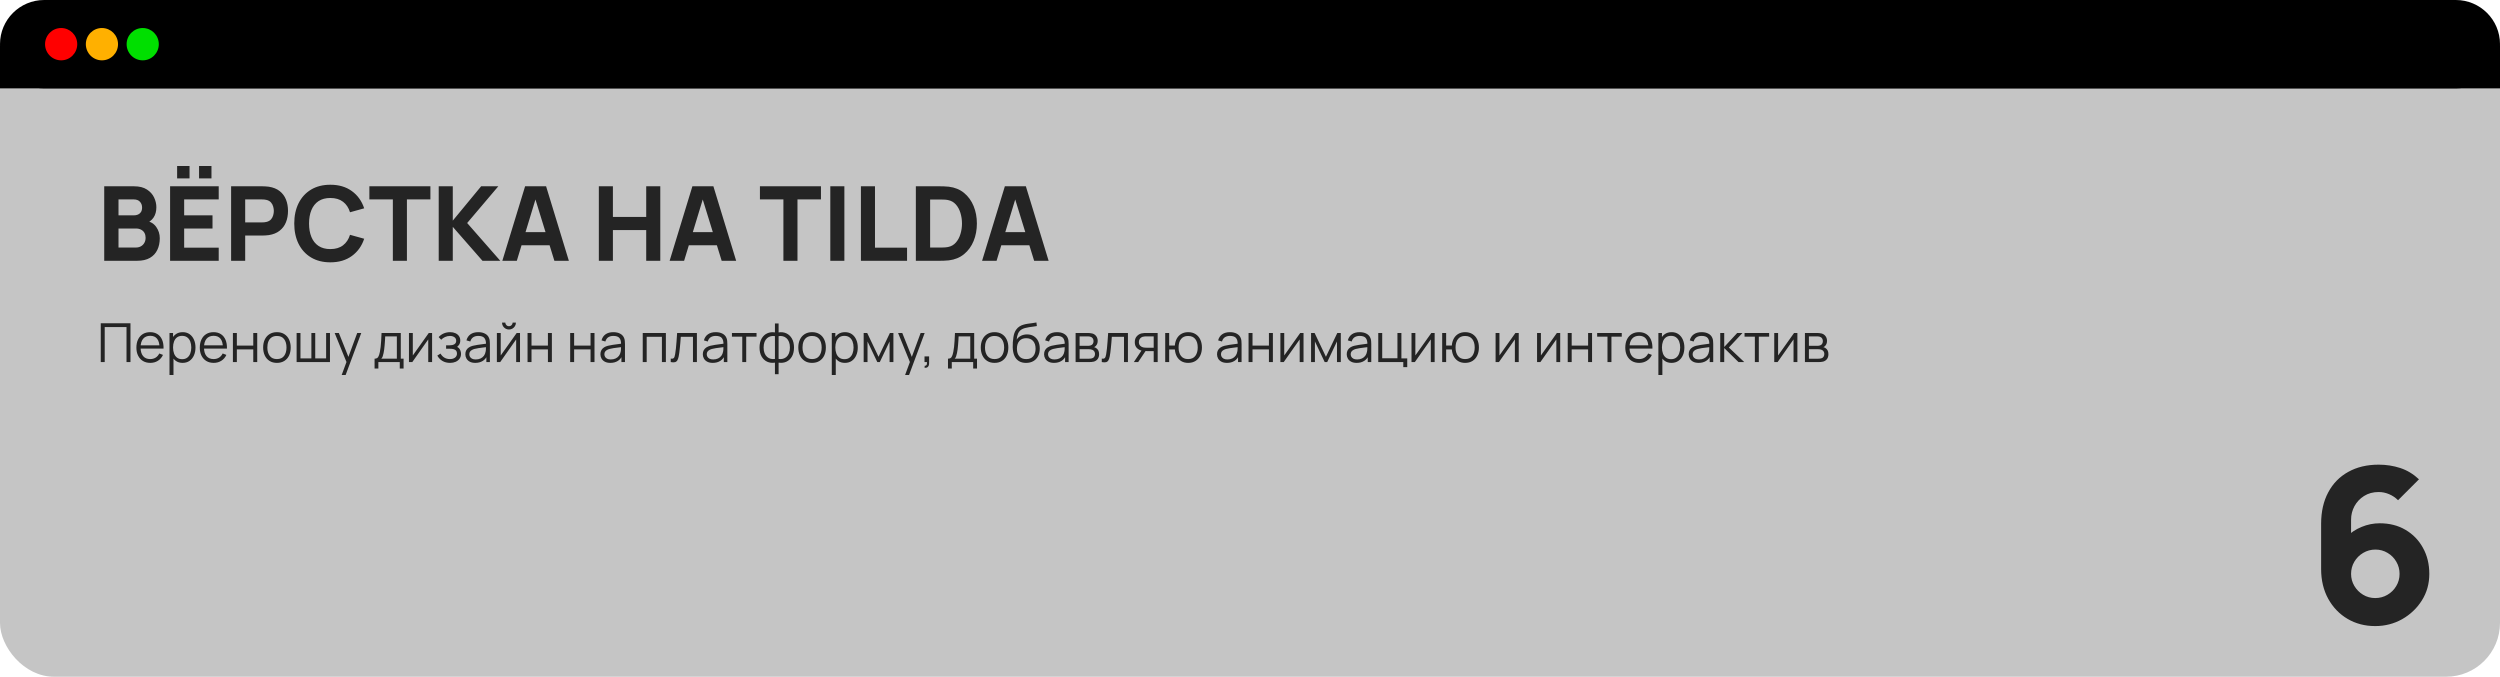
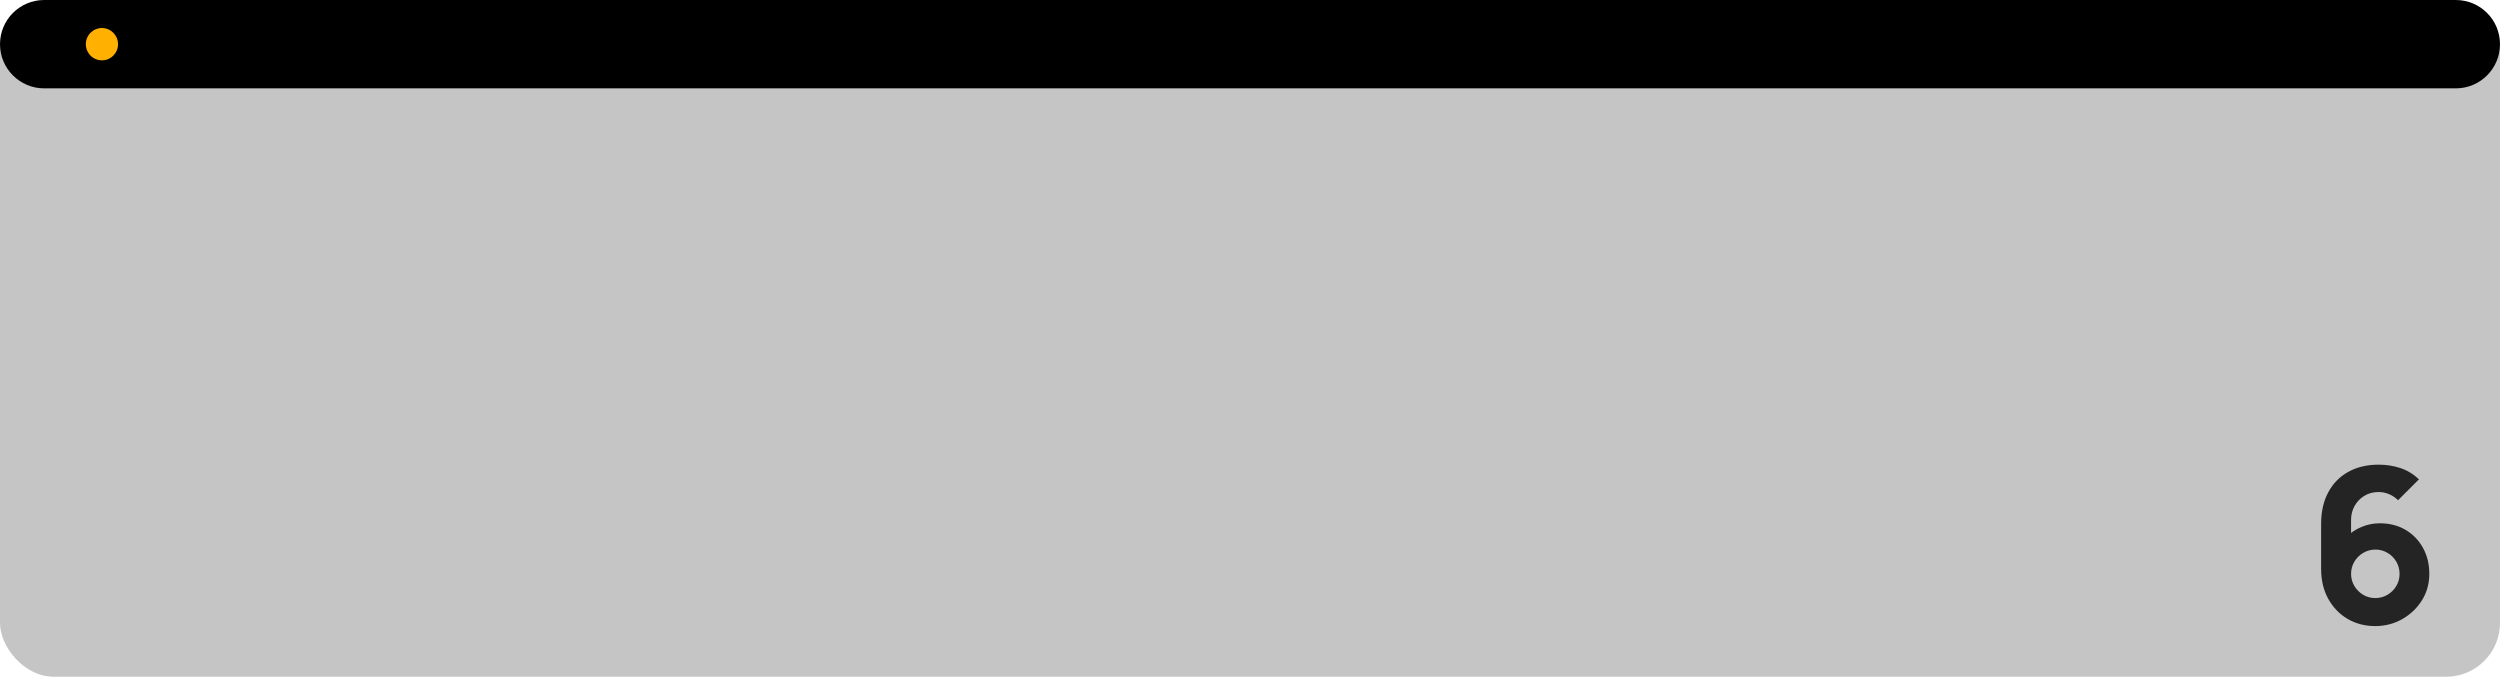
<svg xmlns="http://www.w3.org/2000/svg" width="1160" height="314" viewBox="0 0 1160 314" fill="none">
  <rect width="1160" height="314" rx="25" fill="#C5C5C5" />
-   <path d="M48.36 121V86.44H62.184C64.648 86.44 66.64 86.936 68.16 87.928C69.68 88.904 70.792 90.136 71.496 91.624C72.2 93.112 72.552 94.616 72.552 96.136C72.552 98.072 72.112 99.68 71.232 100.96C70.368 102.24 69.176 103.096 67.656 103.528V102.328C69.816 102.776 71.432 103.776 72.504 105.328C73.592 106.88 74.136 108.616 74.136 110.536C74.136 112.6 73.752 114.416 72.984 115.984C72.232 117.552 71.08 118.784 69.528 119.68C67.976 120.56 66.024 121 63.672 121H48.36ZM54.984 114.856H63C63.88 114.856 64.664 114.672 65.352 114.304C66.04 113.92 66.576 113.392 66.96 112.72C67.36 112.032 67.56 111.224 67.56 110.296C67.56 109.48 67.392 108.752 67.056 108.112C66.72 107.472 66.208 106.968 65.52 106.6C64.848 106.216 64.008 106.024 63 106.024H54.984V114.856ZM54.984 99.928H62.088C62.824 99.928 63.48 99.8 64.056 99.544C64.632 99.288 65.088 98.896 65.424 98.368C65.76 97.824 65.928 97.128 65.928 96.28C65.928 95.224 65.6 94.336 64.944 93.616C64.288 92.896 63.336 92.536 62.088 92.536H54.984V99.928ZM92.362 82.792V77.032H98.123V82.792H92.362ZM82.186 82.792V77.032H87.947V82.792H82.186ZM78.922 121V86.44H101.483V92.536H85.451V99.928H98.603V106.024H85.451V114.904H101.483V121H78.922ZM107.235 121V86.44H121.827C122.163 86.44 122.611 86.456 123.171 86.488C123.747 86.504 124.259 86.552 124.707 86.632C126.771 86.952 128.459 87.632 129.771 88.672C131.099 89.712 132.075 91.024 132.699 92.608C133.323 94.176 133.635 95.928 133.635 97.864C133.635 99.8 133.315 101.56 132.675 103.144C132.051 104.712 131.075 106.016 129.747 107.056C128.435 108.096 126.755 108.776 124.707 109.096C124.259 109.16 123.747 109.208 123.171 109.24C122.595 109.272 122.147 109.288 121.827 109.288H113.763V121H107.235ZM113.763 103.192H121.539C121.875 103.192 122.243 103.176 122.643 103.144C123.043 103.112 123.411 103.048 123.747 102.952C124.627 102.712 125.307 102.312 125.787 101.752C126.267 101.176 126.595 100.544 126.771 99.856C126.963 99.152 127.059 98.488 127.059 97.864C127.059 97.24 126.963 96.584 126.771 95.896C126.595 95.192 126.267 94.56 125.787 94C125.307 93.424 124.627 93.016 123.747 92.776C123.411 92.68 123.043 92.616 122.643 92.584C122.243 92.552 121.875 92.536 121.539 92.536H113.763V103.192ZM153.286 121.72C149.83 121.72 146.846 120.968 144.334 119.464C141.838 117.96 139.91 115.856 138.55 113.152C137.206 110.448 136.534 107.304 136.534 103.72C136.534 100.136 137.206 96.992 138.55 94.288C139.91 91.584 141.838 89.48 144.334 87.976C146.846 86.472 149.83 85.72 153.286 85.72C157.254 85.72 160.582 86.704 163.27 88.672C165.974 90.64 167.878 93.304 168.982 96.664L162.406 98.488C161.766 96.392 160.686 94.768 159.166 93.616C157.646 92.448 155.686 91.864 153.286 91.864C151.094 91.864 149.262 92.352 147.79 93.328C146.334 94.304 145.238 95.68 144.502 97.456C143.766 99.232 143.398 101.32 143.398 103.72C143.398 106.12 143.766 108.208 144.502 109.984C145.238 111.76 146.334 113.136 147.79 114.112C149.262 115.088 151.094 115.576 153.286 115.576C155.686 115.576 157.646 114.992 159.166 113.824C160.686 112.656 161.766 111.032 162.406 108.952L168.982 110.776C167.878 114.136 165.974 116.8 163.27 118.768C160.582 120.736 157.254 121.72 153.286 121.72ZM182.282 121V92.536H171.386V86.44H199.706V92.536H188.81V121H182.282ZM203.563 121V86.44H210.091V102.376L223.243 86.44H231.211L216.763 103.48L232.123 121H223.867L210.091 105.256V121H203.563ZM233.085 121L243.645 86.44H253.389L263.949 121H257.229L247.821 90.52H249.069L239.805 121H233.085ZM239.421 113.8V107.704H257.661V113.8H239.421ZM277.86 121V86.44H284.388V100.648H299.844V86.44H306.372V121H299.844V106.744H284.388V121H277.86ZM310.71 121L321.27 86.44H331.014L341.574 121H334.854L325.446 90.52H326.694L317.43 121H310.71ZM317.046 113.8V107.704H335.286V113.8H317.046ZM363.501 121V92.536H352.605V86.44H380.925V92.536H370.029V121H363.501ZM385.262 121V86.44H391.79V121H385.262ZM399.465 121V86.44H405.993V114.904H420.873V121H399.465ZM424.954 121V86.44H436.138C436.41 86.44 436.97 86.448 437.818 86.464C438.666 86.48 439.482 86.536 440.266 86.632C443.05 86.968 445.41 87.936 447.346 89.536C449.282 91.136 450.754 93.168 451.762 95.632C452.77 98.096 453.274 100.792 453.274 103.72C453.274 106.648 452.77 109.344 451.762 111.808C450.754 114.272 449.282 116.304 447.346 117.904C445.41 119.504 443.05 120.472 440.266 120.808C439.482 120.904 438.666 120.96 437.818 120.976C436.97 120.992 436.41 121 436.138 121H424.954ZM431.578 114.856H436.138C436.57 114.856 437.154 114.848 437.89 114.832C438.626 114.8 439.29 114.728 439.882 114.616C441.386 114.312 442.61 113.608 443.554 112.504C444.514 111.4 445.218 110.072 445.666 108.52C446.13 106.968 446.362 105.368 446.362 103.72C446.362 101.992 446.122 100.352 445.642 98.8C445.178 97.248 444.466 95.936 443.506 94.864C442.546 93.792 441.338 93.112 439.882 92.824C439.29 92.696 438.626 92.624 437.89 92.608C437.154 92.592 436.57 92.584 436.138 92.584H431.578V114.856ZM455.694 121L466.254 86.44H475.998L486.558 121H479.838L470.43 90.52H471.678L462.414 121H455.694ZM462.03 113.8V107.704H480.27V113.8H462.03Z" fill="#242424" />
-   <path d="M46.75 168V150H60.538V168H58.7V151.762H48.587V168H46.75ZM69.748 168.375C68.431 168.375 67.289 168.083 66.323 167.5C65.364 166.917 64.618 166.096 64.085 165.037C63.552 163.979 63.285 162.737 63.285 161.312C63.285 159.837 63.548 158.562 64.073 157.487C64.598 156.412 65.335 155.583 66.285 155C67.243 154.417 68.373 154.125 69.673 154.125C71.006 154.125 72.144 154.433 73.085 155.05C74.027 155.658 74.739 156.533 75.223 157.675C75.706 158.817 75.927 160.179 75.885 161.762H74.01V161.113C73.977 159.362 73.598 158.042 72.873 157.15C72.156 156.258 71.106 155.812 69.723 155.812C68.273 155.812 67.16 156.283 66.385 157.225C65.618 158.167 65.235 159.508 65.235 161.25C65.235 162.95 65.618 164.271 66.385 165.212C67.16 166.146 68.256 166.612 69.673 166.612C70.639 166.612 71.481 166.392 72.198 165.95C72.923 165.5 73.493 164.854 73.91 164.012L75.623 164.675C75.089 165.85 74.302 166.762 73.26 167.412C72.227 168.054 71.056 168.375 69.748 168.375ZM64.585 161.762V160.225H74.898V161.762H64.585ZM84.722 168.375C83.48 168.375 82.43 168.063 81.572 167.437C80.713 166.804 80.063 165.95 79.622 164.875C79.18 163.792 78.959 162.579 78.959 161.237C78.959 159.871 79.18 158.654 79.622 157.587C80.072 156.512 80.73 155.667 81.597 155.05C82.463 154.433 83.53 154.125 84.797 154.125C86.03 154.125 87.088 154.437 87.972 155.062C88.855 155.687 89.53 156.537 89.997 157.612C90.472 158.687 90.709 159.896 90.709 161.237C90.709 162.587 90.472 163.8 89.997 164.875C89.522 165.95 88.838 166.804 87.947 167.437C87.055 168.063 85.98 168.375 84.722 168.375ZM78.647 174V154.5H80.297V164.662H80.497V174H78.647ZM84.534 166.662C85.476 166.662 86.259 166.425 86.884 165.95C87.509 165.475 87.976 164.829 88.284 164.012C88.601 163.187 88.759 162.262 88.759 161.237C88.759 160.221 88.605 159.304 88.297 158.487C87.988 157.671 87.517 157.025 86.884 156.55C86.259 156.075 85.463 155.837 84.497 155.837C83.555 155.837 82.772 156.067 82.147 156.525C81.53 156.983 81.067 157.621 80.759 158.437C80.451 159.246 80.297 160.179 80.297 161.237C80.297 162.279 80.451 163.212 80.759 164.037C81.067 164.854 81.534 165.496 82.159 165.962C82.784 166.429 83.576 166.662 84.534 166.662ZM99.167 168.375C97.85 168.375 96.708 168.083 95.742 167.5C94.783 166.917 94.037 166.096 93.504 165.037C92.971 163.979 92.704 162.737 92.704 161.312C92.704 159.837 92.967 158.562 93.492 157.487C94.017 156.412 94.754 155.583 95.704 155C96.662 154.417 97.792 154.125 99.092 154.125C100.425 154.125 101.562 154.433 102.504 155.05C103.446 155.658 104.158 156.533 104.642 157.675C105.125 158.817 105.346 160.179 105.304 161.762H103.429V161.113C103.396 159.362 103.017 158.042 102.292 157.15C101.575 156.258 100.525 155.812 99.142 155.812C97.692 155.812 96.579 156.283 95.804 157.225C95.037 158.167 94.654 159.508 94.654 161.25C94.654 162.95 95.037 164.271 95.804 165.212C96.579 166.146 97.675 166.612 99.092 166.612C100.058 166.612 100.9 166.392 101.617 165.95C102.342 165.5 102.912 164.854 103.329 164.012L105.042 164.675C104.508 165.85 103.721 166.762 102.679 167.412C101.646 168.054 100.475 168.375 99.167 168.375ZM94.004 161.762V160.225H104.317V161.762H94.004ZM108.066 168V154.5H109.903V160.362H117.516V154.5H119.353V168H117.516V162.125H109.903V168H108.066ZM128.486 168.375C127.144 168.375 125.999 168.071 125.049 167.462C124.099 166.854 123.369 166.012 122.861 164.937C122.353 163.862 122.099 162.629 122.099 161.237C122.099 159.821 122.357 158.579 122.874 157.512C123.39 156.446 124.124 155.617 125.074 155.025C126.032 154.425 127.169 154.125 128.486 154.125C129.836 154.125 130.986 154.429 131.936 155.037C132.894 155.637 133.624 156.475 134.124 157.55C134.632 158.617 134.886 159.846 134.886 161.237C134.886 162.654 134.632 163.9 134.124 164.975C133.615 166.042 132.882 166.875 131.924 167.475C130.965 168.075 129.819 168.375 128.486 168.375ZM128.486 166.612C129.986 166.612 131.103 166.117 131.836 165.125C132.569 164.125 132.936 162.829 132.936 161.237C132.936 159.604 132.565 158.304 131.824 157.337C131.09 156.371 129.978 155.887 128.486 155.887C127.478 155.887 126.644 156.117 125.986 156.575C125.336 157.025 124.849 157.654 124.524 158.462C124.207 159.262 124.049 160.187 124.049 161.237C124.049 162.862 124.424 164.167 125.174 165.15C125.924 166.125 127.028 166.612 128.486 166.612ZM137.631 168V154.5H139.419V166.3H144.481V154.5H146.269V166.3H151.319V154.5H153.106V168H137.631ZM158.538 174L161.151 166.912L161.188 169.013L155.276 154.5H157.226L162.076 166.637H161.276L165.751 154.5H167.626L160.376 174H158.538ZM173.802 171V166.425C174.568 166.425 175.118 166.179 175.452 165.687C175.785 165.187 176.056 164.392 176.264 163.3C176.406 162.592 176.523 161.829 176.614 161.012C176.706 160.196 176.785 159.262 176.852 158.212C176.918 157.154 176.981 155.917 177.039 154.5H185.964V166.425H187.264V171H185.489V168H175.564V171H173.802ZM176.914 166.425H184.139V156.075H178.739C178.714 156.708 178.677 157.379 178.627 158.087C178.585 158.796 178.531 159.504 178.464 160.212C178.406 160.921 178.335 161.587 178.252 162.212C178.177 162.829 178.085 163.371 177.977 163.837C177.852 164.437 177.714 164.95 177.564 165.375C177.423 165.8 177.206 166.15 176.914 166.425ZM200.493 154.5V168H198.705V157.487L191.305 168H189.755V154.5H191.543V164.925L198.955 154.5H200.493ZM208.863 168.375C207.505 168.375 206.318 168.079 205.301 167.487C204.293 166.887 203.497 166.058 202.913 165L204.388 164.062C204.88 164.896 205.493 165.529 206.226 165.962C206.959 166.396 207.801 166.612 208.751 166.612C209.743 166.612 210.538 166.383 211.138 165.925C211.738 165.467 212.038 164.837 212.038 164.037C212.038 163.487 211.909 163.05 211.651 162.725C211.401 162.4 211.018 162.167 210.501 162.025C209.993 161.883 209.355 161.812 208.588 161.812H206.988V160.237H208.563C209.497 160.237 210.247 160.071 210.813 159.737C211.388 159.396 211.676 158.862 211.676 158.137C211.676 157.371 211.388 156.804 210.813 156.437C210.247 156.062 209.568 155.875 208.776 155.875C207.976 155.875 207.218 156.042 206.501 156.375C205.793 156.7 205.197 157.121 204.713 157.637L203.538 156.4C204.213 155.658 205.001 155.096 205.901 154.712C206.809 154.321 207.813 154.125 208.913 154.125C209.78 154.125 210.563 154.279 211.263 154.587C211.972 154.887 212.53 155.329 212.938 155.912C213.355 156.496 213.563 157.196 213.563 158.012C213.563 158.779 213.376 159.442 213.001 160C212.634 160.558 212.113 161.021 211.438 161.387L211.338 160.7C211.922 160.808 212.405 161.042 212.788 161.4C213.172 161.758 213.455 162.187 213.638 162.687C213.822 163.187 213.913 163.696 213.913 164.212C213.913 165.071 213.688 165.812 213.238 166.438C212.797 167.054 212.193 167.533 211.426 167.875C210.668 168.208 209.813 168.375 208.863 168.375ZM220.534 168.375C219.518 168.375 218.664 168.192 217.972 167.825C217.289 167.458 216.776 166.971 216.434 166.362C216.093 165.754 215.922 165.092 215.922 164.375C215.922 163.642 216.068 163.017 216.359 162.5C216.659 161.975 217.064 161.546 217.572 161.212C218.089 160.879 218.684 160.625 219.359 160.45C220.043 160.283 220.797 160.137 221.622 160.012C222.455 159.879 223.268 159.767 224.059 159.675C224.859 159.575 225.559 159.479 226.159 159.387L225.509 159.787C225.534 158.454 225.276 157.467 224.734 156.825C224.193 156.183 223.251 155.862 221.909 155.862C220.984 155.862 220.201 156.071 219.559 156.487C218.926 156.904 218.48 157.562 218.222 158.462L216.434 157.937C216.743 156.729 217.364 155.792 218.297 155.125C219.23 154.458 220.443 154.125 221.934 154.125C223.168 154.125 224.214 154.358 225.072 154.825C225.939 155.283 226.551 155.95 226.909 156.825C227.076 157.217 227.184 157.654 227.234 158.137C227.284 158.621 227.309 159.112 227.309 159.612V168H225.672V164.612L226.147 164.812C225.689 165.971 224.976 166.854 224.009 167.462C223.043 168.071 221.884 168.375 220.534 168.375ZM220.747 166.787C221.605 166.787 222.355 166.633 222.997 166.325C223.639 166.017 224.155 165.596 224.547 165.062C224.939 164.521 225.193 163.912 225.309 163.237C225.409 162.804 225.464 162.329 225.472 161.812C225.48 161.287 225.484 160.896 225.484 160.637L226.184 161C225.559 161.083 224.88 161.167 224.147 161.25C223.422 161.333 222.705 161.429 221.997 161.537C221.297 161.646 220.664 161.775 220.097 161.925C219.714 162.033 219.343 162.187 218.984 162.387C218.626 162.579 218.33 162.837 218.097 163.162C217.872 163.487 217.759 163.892 217.759 164.375C217.759 164.767 217.855 165.146 218.047 165.512C218.247 165.879 218.564 166.183 218.997 166.425C219.439 166.667 220.022 166.787 220.747 166.787ZM236.163 152.9C235.572 152.9 235.03 152.754 234.538 152.462C234.047 152.171 233.655 151.783 233.363 151.3C233.08 150.808 232.938 150.267 232.938 149.675H234.463C234.463 150.142 234.63 150.542 234.963 150.875C235.297 151.208 235.697 151.375 236.163 151.375C236.638 151.375 237.038 151.208 237.363 150.875C237.697 150.542 237.863 150.142 237.863 149.675H239.388C239.388 150.267 239.243 150.808 238.951 151.3C238.668 151.783 238.28 152.171 237.788 152.462C237.297 152.754 236.755 152.9 236.163 152.9ZM241.288 154.5V168H239.501V157.487L232.101 168H230.551V154.5H232.338V164.925L239.751 154.5H241.288ZM244.784 168V154.5H246.622V160.362H254.234V154.5H256.072V168H254.234V162.125H246.622V168H244.784ZM264.56 168V154.5H266.397V160.362H274.01V154.5H275.847V168H274.01V162.125H266.397V168H264.56ZM283.205 168.375C282.189 168.375 281.334 168.192 280.643 167.825C279.959 167.458 279.447 166.971 279.105 166.362C278.764 165.754 278.593 165.092 278.593 164.375C278.593 163.642 278.739 163.017 279.03 162.5C279.33 161.975 279.734 161.546 280.243 161.212C280.759 160.879 281.355 160.625 282.03 160.45C282.714 160.283 283.468 160.137 284.293 160.012C285.126 159.879 285.939 159.767 286.73 159.675C287.53 159.575 288.23 159.479 288.83 159.387L288.18 159.787C288.205 158.454 287.947 157.467 287.405 156.825C286.864 156.183 285.922 155.862 284.58 155.862C283.655 155.862 282.872 156.071 282.23 156.487C281.597 156.904 281.151 157.562 280.893 158.462L279.105 157.937C279.414 156.729 280.034 155.792 280.968 155.125C281.901 154.458 283.114 154.125 284.605 154.125C285.839 154.125 286.884 154.358 287.743 154.825C288.609 155.283 289.222 155.95 289.58 156.825C289.747 157.217 289.855 157.654 289.905 158.137C289.955 158.621 289.98 159.112 289.98 159.612V168H288.343V164.612L288.818 164.812C288.359 165.971 287.647 166.854 286.68 167.462C285.714 168.071 284.555 168.375 283.205 168.375ZM283.418 166.787C284.276 166.787 285.026 166.633 285.668 166.325C286.309 166.017 286.826 165.596 287.218 165.062C287.609 164.521 287.864 163.912 287.98 163.237C288.08 162.804 288.134 162.329 288.143 161.812C288.151 161.287 288.155 160.896 288.155 160.637L288.855 161C288.23 161.083 287.551 161.167 286.818 161.25C286.093 161.333 285.376 161.429 284.668 161.537C283.968 161.646 283.334 161.775 282.768 161.925C282.384 162.033 282.014 162.187 281.655 162.387C281.297 162.579 281.001 162.837 280.768 163.162C280.543 163.487 280.43 163.892 280.43 164.375C280.43 164.767 280.526 165.146 280.718 165.512C280.918 165.879 281.234 166.183 281.668 166.425C282.109 166.667 282.693 166.787 283.418 166.787ZM298.227 168V154.5H308.964V168H307.127V156.262H300.064V168H298.227ZM311.223 168V166.387C311.723 166.479 312.102 166.458 312.36 166.325C312.627 166.183 312.823 165.95 312.948 165.625C313.073 165.292 313.177 164.879 313.26 164.387C313.393 163.571 313.514 162.671 313.623 161.688C313.731 160.704 313.827 159.621 313.91 158.437C314.002 157.246 314.093 155.933 314.185 154.5H323.36V168H321.535V156.262H315.885C315.827 157.146 315.76 158.025 315.685 158.9C315.61 159.775 315.531 160.617 315.448 161.425C315.373 162.225 315.289 162.962 315.198 163.637C315.106 164.312 315.01 164.896 314.91 165.387C314.76 166.129 314.56 166.721 314.31 167.162C314.068 167.604 313.706 167.896 313.223 168.038C312.739 168.179 312.073 168.167 311.223 168ZM330.715 168.375C329.698 168.375 328.844 168.192 328.153 167.825C327.469 167.458 326.957 166.971 326.615 166.362C326.273 165.754 326.103 165.092 326.103 164.375C326.103 163.642 326.248 163.017 326.54 162.5C326.84 161.975 327.244 161.546 327.753 161.212C328.269 160.879 328.865 160.625 329.54 160.45C330.223 160.283 330.978 160.137 331.803 160.012C332.636 159.879 333.448 159.767 334.24 159.675C335.04 159.575 335.74 159.479 336.34 159.387L335.69 159.787C335.715 158.454 335.457 157.467 334.915 156.825C334.373 156.183 333.432 155.862 332.09 155.862C331.165 155.862 330.382 156.071 329.74 156.487C329.107 156.904 328.661 157.562 328.403 158.462L326.615 157.937C326.923 156.729 327.544 155.792 328.478 155.125C329.411 154.458 330.623 154.125 332.115 154.125C333.348 154.125 334.394 154.358 335.253 154.825C336.119 155.283 336.732 155.95 337.09 156.825C337.257 157.217 337.365 157.654 337.415 158.137C337.465 158.621 337.49 159.112 337.49 159.612V168H335.853V164.612L336.328 164.812C335.869 165.971 335.157 166.854 334.19 167.462C333.223 168.071 332.065 168.375 330.715 168.375ZM330.928 166.787C331.786 166.787 332.536 166.633 333.178 166.325C333.819 166.017 334.336 165.596 334.728 165.062C335.119 164.521 335.373 163.912 335.49 163.237C335.59 162.804 335.644 162.329 335.653 161.812C335.661 161.287 335.665 160.896 335.665 160.637L336.365 161C335.74 161.083 335.061 161.167 334.328 161.25C333.603 161.333 332.886 161.429 332.178 161.537C331.478 161.646 330.844 161.775 330.278 161.925C329.894 162.033 329.523 162.187 329.165 162.387C328.807 162.579 328.511 162.837 328.278 163.162C328.053 163.487 327.94 163.892 327.94 164.375C327.94 164.767 328.036 165.146 328.228 165.512C328.428 165.879 328.744 166.183 329.178 166.425C329.619 166.667 330.203 166.787 330.928 166.787ZM344.407 168V156.2H339.619V154.5H351.032V156.2H346.244V168H344.407ZM359.571 173.625V168.263C358.254 168.471 357.054 168.329 355.971 167.837C354.888 167.337 354.025 166.529 353.383 165.412C352.742 164.296 352.421 162.912 352.421 161.262C352.421 159.612 352.742 158.229 353.383 157.112C354.025 155.987 354.888 155.175 355.971 154.675C357.054 154.175 358.254 154.029 359.571 154.237V150.1H361.271V154.237C362.588 154.029 363.788 154.175 364.871 154.675C365.954 155.175 366.817 155.987 367.458 157.112C368.1 158.229 368.421 159.612 368.421 161.262C368.421 162.912 368.1 164.296 367.458 165.412C366.817 166.529 365.954 167.337 364.871 167.837C363.788 168.329 362.588 168.471 361.271 168.263V173.625H359.571ZM359.571 166.55V155.962C358.896 155.846 358.246 155.867 357.621 156.025C356.996 156.175 356.433 156.471 355.933 156.912C355.433 157.346 355.038 157.925 354.746 158.65C354.463 159.367 354.321 160.237 354.321 161.262C354.321 162.287 354.467 163.162 354.758 163.887C355.05 164.604 355.446 165.179 355.946 165.612C356.446 166.046 357.008 166.337 357.633 166.487C358.258 166.637 358.904 166.658 359.571 166.55ZM361.271 166.55C361.938 166.658 362.583 166.637 363.208 166.487C363.833 166.337 364.396 166.05 364.896 165.625C365.396 165.192 365.792 164.617 366.083 163.9C366.375 163.175 366.521 162.296 366.521 161.262C366.521 160.229 366.375 159.354 366.083 158.637C365.8 157.912 365.408 157.333 364.908 156.9C364.408 156.467 363.846 156.175 363.221 156.025C362.596 155.867 361.946 155.846 361.271 155.962V166.55ZM376.802 168.375C375.46 168.375 374.314 168.071 373.364 167.462C372.414 166.854 371.685 166.012 371.177 164.937C370.668 163.862 370.414 162.629 370.414 161.237C370.414 159.821 370.672 158.579 371.189 157.512C371.706 156.446 372.439 155.617 373.389 155.025C374.347 154.425 375.485 154.125 376.802 154.125C378.152 154.125 379.302 154.429 380.252 155.037C381.21 155.637 381.939 156.475 382.439 157.55C382.947 158.617 383.202 159.846 383.202 161.237C383.202 162.654 382.947 163.9 382.439 164.975C381.931 166.042 381.197 166.875 380.239 167.475C379.281 168.075 378.135 168.375 376.802 168.375ZM376.802 166.612C378.302 166.612 379.418 166.117 380.152 165.125C380.885 164.125 381.252 162.829 381.252 161.237C381.252 159.604 380.881 158.304 380.139 157.337C379.406 156.371 378.293 155.887 376.802 155.887C375.793 155.887 374.96 156.117 374.302 156.575C373.652 157.025 373.164 157.654 372.839 158.462C372.522 159.262 372.364 160.187 372.364 161.237C372.364 162.862 372.739 164.167 373.489 165.15C374.239 166.125 375.343 166.612 376.802 166.612ZM392.021 168.375C390.78 168.375 389.73 168.063 388.871 167.437C388.013 166.804 387.363 165.95 386.921 164.875C386.48 163.792 386.259 162.579 386.259 161.237C386.259 159.871 386.48 158.654 386.921 157.587C387.371 156.512 388.03 155.667 388.896 155.05C389.763 154.433 390.83 154.125 392.096 154.125C393.33 154.125 394.388 154.437 395.271 155.062C396.155 155.687 396.83 156.537 397.296 157.612C397.771 158.687 398.009 159.896 398.009 161.237C398.009 162.587 397.771 163.8 397.296 164.875C396.821 165.95 396.138 166.804 395.246 167.437C394.355 168.063 393.28 168.375 392.021 168.375ZM385.946 174V154.5H387.596V164.662H387.796V174H385.946ZM391.834 166.662C392.776 166.662 393.559 166.425 394.184 165.95C394.809 165.475 395.276 164.829 395.584 164.012C395.901 163.187 396.059 162.262 396.059 161.237C396.059 160.221 395.905 159.304 395.596 158.487C395.288 157.671 394.817 157.025 394.184 156.55C393.559 156.075 392.763 155.837 391.796 155.837C390.855 155.837 390.071 156.067 389.446 156.525C388.83 156.983 388.367 157.621 388.059 158.437C387.751 159.246 387.596 160.179 387.596 161.237C387.596 162.279 387.751 163.212 388.059 164.037C388.367 164.854 388.834 165.496 389.459 165.962C390.084 166.429 390.876 166.662 391.834 166.662ZM400.741 168V154.5H402.379L407.641 165.55L412.916 154.5H414.541V168H412.766V158.425L408.229 168H407.066L402.529 158.425V168H400.741ZM419.964 174L422.577 166.912L422.614 169.013L416.702 154.5H418.652L423.502 166.637H422.702L427.177 154.5H429.052L421.802 174H419.964ZM428.971 170.613L429.083 169.7C429.417 169.725 429.658 169.658 429.808 169.5C429.958 169.342 430.05 169.129 430.083 168.863C430.117 168.596 430.125 168.308 430.108 168H428.971V165.362H431.108V168.5C431.108 169.267 430.912 169.842 430.521 170.225C430.137 170.608 429.621 170.738 428.971 170.613ZM439.866 171V166.425C440.633 166.425 441.183 166.179 441.516 165.687C441.85 165.187 442.12 164.392 442.329 163.3C442.47 162.592 442.587 161.829 442.679 161.012C442.77 160.196 442.85 159.262 442.916 158.212C442.983 157.154 443.045 155.917 443.104 154.5H452.029V166.425H453.329V171H451.554V168H441.629V171H439.866ZM442.979 166.425H450.204V156.075H444.804C444.779 156.708 444.741 157.379 444.691 158.087C444.65 158.796 444.595 159.504 444.529 160.212C444.47 160.921 444.4 161.587 444.316 162.212C444.241 162.829 444.15 163.371 444.041 163.837C443.916 164.437 443.779 164.95 443.629 165.375C443.487 165.8 443.27 166.15 442.979 166.425ZM461.47 168.375C460.128 168.375 458.982 168.071 458.032 167.462C457.082 166.854 456.353 166.012 455.845 164.937C455.336 163.862 455.082 162.629 455.082 161.237C455.082 159.821 455.34 158.579 455.857 157.512C456.374 156.446 457.107 155.617 458.057 155.025C459.015 154.425 460.153 154.125 461.47 154.125C462.82 154.125 463.97 154.429 464.92 155.037C465.878 155.637 466.607 156.475 467.107 157.55C467.615 158.617 467.87 159.846 467.87 161.237C467.87 162.654 467.615 163.9 467.107 164.975C466.599 166.042 465.865 166.875 464.907 167.475C463.949 168.075 462.803 168.375 461.47 168.375ZM461.47 166.612C462.97 166.612 464.086 166.117 464.82 165.125C465.553 164.125 465.92 162.829 465.92 161.237C465.92 159.604 465.549 158.304 464.807 157.337C464.074 156.371 462.961 155.887 461.47 155.887C460.461 155.887 459.628 156.117 458.97 156.575C458.32 157.025 457.832 157.654 457.507 158.462C457.19 159.262 457.032 160.187 457.032 161.237C457.032 162.862 457.407 164.167 458.157 165.15C458.907 166.125 460.011 166.612 461.47 166.612ZM476.039 168.388C474.781 168.379 473.702 168.104 472.802 167.562C471.902 167.021 471.202 166.212 470.702 165.137C470.21 164.062 469.944 162.721 469.902 161.113C469.877 160.404 469.894 159.633 469.952 158.8C470.01 157.958 470.102 157.158 470.227 156.4C470.352 155.642 470.502 155.025 470.677 154.55C470.894 153.933 471.202 153.358 471.602 152.825C472.01 152.283 472.481 151.842 473.014 151.5C473.531 151.15 474.114 150.879 474.764 150.687C475.423 150.487 476.106 150.333 476.814 150.225C477.531 150.117 478.239 150.021 478.939 149.937C479.648 149.854 480.302 149.75 480.902 149.625L481.102 151.287C480.644 151.379 480.102 151.462 479.477 151.537C478.852 151.612 478.198 151.704 477.514 151.812C476.831 151.912 476.177 152.05 475.552 152.225C474.927 152.4 474.394 152.629 473.952 152.912C473.277 153.321 472.756 153.937 472.389 154.762C472.031 155.587 471.81 156.533 471.727 157.6C472.244 156.792 472.927 156.183 473.777 155.775C474.635 155.367 475.564 155.162 476.564 155.162C477.781 155.162 478.827 155.442 479.702 156C480.585 156.558 481.264 157.333 481.739 158.325C482.214 159.317 482.452 160.454 482.452 161.737C482.452 163.079 482.189 164.25 481.664 165.25C481.148 166.25 480.41 167.025 479.452 167.575C478.494 168.117 477.356 168.388 476.039 168.388ZM476.177 166.625C477.594 166.625 478.669 166.183 479.402 165.3C480.144 164.417 480.514 163.242 480.514 161.775C480.514 160.275 480.131 159.092 479.364 158.225C478.606 157.358 477.535 156.925 476.152 156.925C474.769 156.925 473.706 157.358 472.964 158.225C472.223 159.092 471.852 160.275 471.852 161.775C471.852 163.275 472.223 164.458 472.964 165.325C473.706 166.192 474.777 166.625 476.177 166.625ZM489.065 168.375C488.048 168.375 487.194 168.192 486.502 167.825C485.819 167.458 485.306 166.971 484.965 166.362C484.623 165.754 484.452 165.092 484.452 164.375C484.452 163.642 484.598 163.017 484.89 162.5C485.19 161.975 485.594 161.546 486.102 161.212C486.619 160.879 487.215 160.625 487.89 160.45C488.573 160.283 489.327 160.137 490.152 160.012C490.985 159.879 491.798 159.767 492.59 159.675C493.39 159.575 494.09 159.479 494.69 159.387L494.04 159.787C494.065 158.454 493.806 157.467 493.265 156.825C492.723 156.183 491.781 155.862 490.44 155.862C489.515 155.862 488.731 156.071 488.09 156.487C487.456 156.904 487.01 157.562 486.752 158.462L484.965 157.937C485.273 156.729 485.894 155.792 486.827 155.125C487.76 154.458 488.973 154.125 490.465 154.125C491.698 154.125 492.744 154.358 493.602 154.825C494.469 155.283 495.081 155.95 495.44 156.825C495.606 157.217 495.715 157.654 495.765 158.137C495.815 158.621 495.84 159.112 495.84 159.612V168H494.202V164.612L494.677 164.812C494.219 165.971 493.506 166.854 492.54 167.462C491.573 168.071 490.415 168.375 489.065 168.375ZM489.277 166.787C490.135 166.787 490.885 166.633 491.527 166.325C492.169 166.017 492.685 165.596 493.077 165.062C493.469 164.521 493.723 163.912 493.84 163.237C493.94 162.804 493.994 162.329 494.002 161.812C494.01 161.287 494.015 160.896 494.015 160.637L494.715 161C494.09 161.083 493.41 161.167 492.677 161.25C491.952 161.333 491.235 161.429 490.527 161.537C489.827 161.646 489.194 161.775 488.627 161.925C488.244 162.033 487.873 162.187 487.515 162.387C487.156 162.579 486.86 162.837 486.627 163.162C486.402 163.487 486.29 163.892 486.29 164.375C486.29 164.767 486.385 165.146 486.577 165.512C486.777 165.879 487.094 166.183 487.527 166.425C487.969 166.667 488.552 166.787 489.277 166.787ZM499.081 168V154.5H504.644C504.927 154.5 505.269 154.517 505.669 154.55C506.077 154.583 506.456 154.646 506.806 154.737C507.565 154.937 508.173 155.346 508.631 155.962C509.098 156.579 509.331 157.321 509.331 158.187C509.331 158.671 509.256 159.104 509.106 159.487C508.965 159.862 508.76 160.187 508.494 160.462C508.369 160.604 508.231 160.729 508.081 160.837C507.931 160.937 507.785 161.021 507.644 161.087C507.91 161.137 508.198 161.254 508.506 161.437C508.99 161.721 509.356 162.104 509.606 162.587C509.856 163.062 509.981 163.642 509.981 164.325C509.981 165.25 509.76 166.004 509.319 166.587C508.877 167.171 508.285 167.571 507.544 167.787C507.21 167.879 506.848 167.937 506.456 167.962C506.073 167.987 505.71 168 505.369 168H499.081ZM500.931 166.438H505.281C505.456 166.438 505.677 166.425 505.944 166.4C506.21 166.367 506.448 166.325 506.656 166.275C507.148 166.15 507.506 165.9 507.731 165.525C507.965 165.142 508.081 164.725 508.081 164.275C508.081 163.683 507.906 163.2 507.556 162.825C507.215 162.442 506.756 162.208 506.181 162.125C505.99 162.083 505.79 162.058 505.581 162.05C505.373 162.042 505.185 162.037 505.019 162.037H500.931V166.438ZM500.931 160.462H504.706C504.923 160.462 505.165 160.45 505.431 160.425C505.706 160.392 505.944 160.337 506.144 160.262C506.577 160.112 506.894 159.854 507.094 159.487C507.302 159.121 507.406 158.721 507.406 158.287C507.406 157.812 507.294 157.396 507.069 157.037C506.852 156.679 506.523 156.429 506.081 156.287C505.781 156.179 505.456 156.117 505.106 156.1C504.765 156.083 504.548 156.075 504.456 156.075H500.931V160.462ZM511.223 168V166.387C511.723 166.479 512.102 166.458 512.36 166.325C512.627 166.183 512.823 165.95 512.948 165.625C513.073 165.292 513.177 164.879 513.26 164.387C513.393 163.571 513.514 162.671 513.623 161.688C513.731 160.704 513.827 159.621 513.91 158.437C514.002 157.246 514.093 155.933 514.185 154.5H523.36V168H521.535V156.262H515.885C515.827 157.146 515.76 158.025 515.685 158.9C515.61 159.775 515.531 160.617 515.448 161.425C515.373 162.225 515.289 162.962 515.198 163.637C515.106 164.312 515.01 164.896 514.91 165.387C514.76 166.129 514.56 166.721 514.31 167.162C514.068 167.604 513.706 167.896 513.223 168.038C512.739 168.179 512.073 168.167 511.223 168ZM535.315 168V162.912H532.165C531.798 162.912 531.419 162.9 531.028 162.875C530.644 162.842 530.286 162.796 529.953 162.737C529.003 162.554 528.194 162.137 527.528 161.487C526.869 160.829 526.54 159.921 526.54 158.762C526.54 157.629 526.848 156.721 527.465 156.037C528.082 155.346 528.828 154.896 529.703 154.687C530.103 154.596 530.507 154.542 530.915 154.525C531.332 154.508 531.69 154.5 531.99 154.5H537.153L537.165 168H535.315ZM526.103 168L529.865 162.337H531.903L528.115 168H526.103ZM532.065 161.337H535.315V156.075H532.065C531.865 156.075 531.586 156.083 531.228 156.1C530.869 156.117 530.532 156.171 530.215 156.262C529.94 156.346 529.665 156.492 529.39 156.7C529.123 156.9 528.898 157.171 528.715 157.512C528.532 157.846 528.44 158.254 528.44 158.737C528.44 159.412 528.623 159.954 528.99 160.362C529.365 160.762 529.832 161.037 530.39 161.187C530.69 161.254 530.99 161.296 531.29 161.312C531.59 161.329 531.848 161.337 532.065 161.337ZM551.296 168.375C550.104 168.375 549.067 168.121 548.183 167.612C547.3 167.096 546.596 166.375 546.071 165.45C545.554 164.517 545.242 163.421 545.133 162.162H542.496V168H540.658V154.5H542.496V160.337H545.121C545.229 159.062 545.546 157.962 546.071 157.037C546.604 156.104 547.313 155.387 548.196 154.887C549.088 154.379 550.125 154.125 551.308 154.125C552.65 154.125 553.796 154.429 554.746 155.037C555.704 155.646 556.433 156.483 556.933 157.55C557.442 158.617 557.696 159.842 557.696 161.225C557.696 162.642 557.438 163.887 556.921 164.962C556.413 166.037 555.679 166.875 554.721 167.475C553.771 168.075 552.629 168.375 551.296 168.375ZM551.258 166.612C552.775 166.612 553.9 166.121 554.633 165.137C555.375 164.146 555.746 162.846 555.746 161.237C555.746 159.596 555.371 158.296 554.621 157.337C553.879 156.371 552.763 155.887 551.271 155.887C549.846 155.887 548.754 156.362 547.996 157.312C547.238 158.254 546.858 159.558 546.858 161.225C546.858 162.858 547.229 164.167 547.971 165.15C548.721 166.125 549.817 166.612 551.258 166.612ZM569.314 168.375C568.297 168.375 567.443 168.192 566.751 167.825C566.068 167.458 565.555 166.971 565.214 166.362C564.872 165.754 564.701 165.092 564.701 164.375C564.701 163.642 564.847 163.017 565.139 162.5C565.439 161.975 565.843 161.546 566.351 161.212C566.868 160.879 567.464 160.625 568.139 160.45C568.822 160.283 569.576 160.137 570.401 160.012C571.235 159.879 572.047 159.767 572.839 159.675C573.639 159.575 574.339 159.479 574.939 159.387L574.289 159.787C574.314 158.454 574.055 157.467 573.514 156.825C572.972 156.183 572.03 155.862 570.689 155.862C569.764 155.862 568.98 156.071 568.339 156.487C567.705 156.904 567.26 157.562 567.001 158.462L565.214 157.937C565.522 156.729 566.143 155.792 567.076 155.125C568.01 154.458 569.222 154.125 570.714 154.125C571.947 154.125 572.993 154.358 573.851 154.825C574.718 155.283 575.33 155.95 575.689 156.825C575.855 157.217 575.964 157.654 576.014 158.137C576.064 158.621 576.089 159.112 576.089 159.612V168H574.451V164.612L574.926 164.812C574.468 165.971 573.755 166.854 572.789 167.462C571.822 168.071 570.664 168.375 569.314 168.375ZM569.526 166.787C570.385 166.787 571.135 166.633 571.776 166.325C572.418 166.017 572.935 165.596 573.326 165.062C573.718 164.521 573.972 163.912 574.089 163.237C574.189 162.804 574.243 162.329 574.251 161.812C574.26 161.287 574.264 160.896 574.264 160.637L574.964 161C574.339 161.083 573.66 161.167 572.926 161.25C572.201 161.333 571.485 161.429 570.776 161.537C570.076 161.646 569.443 161.775 568.876 161.925C568.493 162.033 568.122 162.187 567.764 162.387C567.405 162.579 567.11 162.837 566.876 163.162C566.651 163.487 566.539 163.892 566.539 164.375C566.539 164.767 566.635 165.146 566.826 165.512C567.026 165.879 567.343 166.183 567.776 166.425C568.218 166.667 568.801 166.787 569.526 166.787ZM579.33 168V154.5H581.168V160.362H588.78V154.5H590.618V168H588.78V162.125H581.168V168H579.33ZM604.838 154.5V168H603.051V157.487L595.651 168H594.101V154.5H595.888V164.925L603.301 154.5H604.838ZM608.334 168V154.5H609.972L615.234 165.55L620.509 154.5H622.134V168H620.359V158.425L615.822 168H614.659L610.122 158.425V168H608.334ZM629.494 168.375C628.478 168.375 627.624 168.192 626.932 167.825C626.249 167.458 625.736 166.971 625.394 166.362C625.053 165.754 624.882 165.092 624.882 164.375C624.882 163.642 625.028 163.017 625.319 162.5C625.619 161.975 626.024 161.546 626.532 161.212C627.049 160.879 627.644 160.625 628.319 160.45C629.003 160.283 629.757 160.137 630.582 160.012C631.415 159.879 632.228 159.767 633.019 159.675C633.819 159.575 634.519 159.479 635.119 159.387L634.469 159.787C634.494 158.454 634.236 157.467 633.694 156.825C633.153 156.183 632.211 155.862 630.869 155.862C629.944 155.862 629.161 156.071 628.519 156.487C627.886 156.904 627.44 157.562 627.182 158.462L625.394 157.937C625.703 156.729 626.324 155.792 627.257 155.125C628.19 154.458 629.403 154.125 630.894 154.125C632.128 154.125 633.174 154.358 634.032 154.825C634.899 155.283 635.511 155.95 635.869 156.825C636.036 157.217 636.144 157.654 636.194 158.137C636.244 158.621 636.269 159.112 636.269 159.612V168H634.632V164.612L635.107 164.812C634.649 165.971 633.936 166.854 632.969 167.462C632.003 168.071 630.844 168.375 629.494 168.375ZM629.707 166.787C630.565 166.787 631.315 166.633 631.957 166.325C632.599 166.017 633.115 165.596 633.507 165.062C633.899 164.521 634.153 163.912 634.269 163.237C634.369 162.804 634.424 162.329 634.432 161.812C634.44 161.287 634.444 160.896 634.444 160.637L635.144 161C634.519 161.083 633.84 161.167 633.107 161.25C632.382 161.333 631.665 161.429 630.957 161.537C630.257 161.646 629.624 161.775 629.057 161.925C628.674 162.033 628.303 162.187 627.944 162.387C627.586 162.579 627.29 162.837 627.057 163.162C626.832 163.487 626.719 163.892 626.719 164.375C626.719 164.767 626.815 165.146 627.007 165.512C627.207 165.879 627.524 166.183 627.957 166.425C628.399 166.667 628.982 166.787 629.707 166.787ZM651.123 170.338V168H639.511V154.5H641.348V166.237H648.411V154.5H650.248V166.3H652.961V170.338H651.123ZM665.678 154.5V168H663.891V157.487L656.491 168H654.941V154.5H656.728V164.925L664.141 154.5H665.678ZM679.812 168.375C678.62 168.375 677.582 168.121 676.699 167.612C675.816 167.096 675.112 166.375 674.587 165.45C674.07 164.517 673.757 163.421 673.649 162.162H671.012V168H669.174V154.5H671.012V160.337H673.637C673.745 159.062 674.062 157.962 674.587 157.037C675.12 156.104 675.828 155.387 676.712 154.887C677.603 154.379 678.641 154.125 679.824 154.125C681.166 154.125 682.312 154.429 683.262 155.037C684.22 155.646 684.949 156.483 685.449 157.55C685.957 158.617 686.212 159.842 686.212 161.225C686.212 162.642 685.953 163.887 685.437 164.962C684.928 166.037 684.195 166.875 683.237 167.475C682.287 168.075 681.145 168.375 679.812 168.375ZM679.774 166.612C681.291 166.612 682.416 166.121 683.149 165.137C683.891 164.146 684.262 162.846 684.262 161.237C684.262 159.596 683.887 158.296 683.137 157.337C682.395 156.371 681.278 155.887 679.787 155.887C678.362 155.887 677.27 156.362 676.512 157.312C675.753 158.254 675.374 159.558 675.374 161.225C675.374 162.858 675.745 164.167 676.487 165.15C677.237 166.125 678.332 166.612 679.774 166.612ZM704.692 154.5V168H702.904V157.487L695.504 168H693.954V154.5H695.742V164.925L703.154 154.5H704.692ZM723.93 154.5V168H722.143V157.487L714.743 168H713.193V154.5H714.98V164.925L722.393 154.5H723.93ZM727.426 168V154.5H729.263V160.362H736.876V154.5H738.713V168H736.876V162.125H729.263V168H727.426ZM745.871 168V156.2H741.084V154.5H752.496V156.2H747.709V168H745.871ZM760.592 168.375C759.276 168.375 758.134 168.083 757.167 167.5C756.209 166.917 755.463 166.096 754.93 165.037C754.397 163.979 754.13 162.737 754.13 161.312C754.13 159.837 754.392 158.562 754.917 157.487C755.442 156.412 756.18 155.583 757.13 155C758.088 154.417 759.217 154.125 760.517 154.125C761.851 154.125 762.988 154.433 763.93 155.05C764.872 155.658 765.584 156.533 766.067 157.675C766.551 158.817 766.772 160.179 766.73 161.762H764.855V161.113C764.822 159.362 764.442 158.042 763.717 157.15C763.001 156.258 761.951 155.812 760.567 155.812C759.117 155.812 758.005 156.283 757.23 157.225C756.463 158.167 756.08 159.508 756.08 161.25C756.08 162.95 756.463 164.271 757.23 165.212C758.005 166.146 759.101 166.612 760.517 166.612C761.484 166.612 762.326 166.392 763.042 165.95C763.767 165.5 764.338 164.854 764.755 164.012L766.467 164.675C765.934 165.85 765.147 166.762 764.105 167.412C763.072 168.054 761.901 168.375 760.592 168.375ZM755.43 161.762V160.225H765.742V161.762H755.43ZM775.566 168.375C774.325 168.375 773.275 168.063 772.416 167.437C771.558 166.804 770.908 165.95 770.466 164.875C770.025 163.792 769.804 162.579 769.804 161.237C769.804 159.871 770.025 158.654 770.466 157.587C770.916 156.512 771.575 155.667 772.441 155.05C773.308 154.433 774.375 154.125 775.641 154.125C776.875 154.125 777.933 154.437 778.816 155.062C779.7 155.687 780.375 156.537 780.841 157.612C781.316 158.687 781.554 159.896 781.554 161.237C781.554 162.587 781.316 163.8 780.841 164.875C780.366 165.95 779.683 166.804 778.791 167.437C777.9 168.063 776.825 168.375 775.566 168.375ZM769.491 174V154.5H771.141V164.662H771.341V174H769.491ZM775.379 166.662C776.321 166.662 777.104 166.425 777.729 165.95C778.354 165.475 778.821 164.829 779.129 164.012C779.446 163.187 779.604 162.262 779.604 161.237C779.604 160.221 779.45 159.304 779.141 158.487C778.833 157.671 778.362 157.025 777.729 156.55C777.104 156.075 776.308 155.837 775.341 155.837C774.4 155.837 773.616 156.067 772.991 156.525C772.375 156.983 771.912 157.621 771.604 158.437C771.296 159.246 771.141 160.179 771.141 161.237C771.141 162.279 771.296 163.212 771.604 164.037C771.912 164.854 772.379 165.496 773.004 165.962C773.629 166.429 774.421 166.662 775.379 166.662ZM788.161 168.375C787.145 168.375 786.29 168.192 785.599 167.825C784.915 167.458 784.403 166.971 784.061 166.362C783.72 165.754 783.549 165.092 783.549 164.375C783.549 163.642 783.695 163.017 783.986 162.5C784.286 161.975 784.69 161.546 785.199 161.212C785.715 160.879 786.311 160.625 786.986 160.45C787.67 160.283 788.424 160.137 789.249 160.012C790.082 159.879 790.895 159.767 791.686 159.675C792.486 159.575 793.186 159.479 793.786 159.387L793.136 159.787C793.161 158.454 792.903 157.467 792.361 156.825C791.82 156.183 790.878 155.862 789.536 155.862C788.611 155.862 787.828 156.071 787.186 156.487C786.553 156.904 786.107 157.562 785.849 158.462L784.061 157.937C784.37 156.729 784.99 155.792 785.924 155.125C786.857 154.458 788.07 154.125 789.561 154.125C790.795 154.125 791.84 154.358 792.699 154.825C793.565 155.283 794.178 155.95 794.536 156.825C794.703 157.217 794.811 157.654 794.861 158.137C794.911 158.621 794.936 159.112 794.936 159.612V168H793.299V164.612L793.774 164.812C793.315 165.971 792.603 166.854 791.636 167.462C790.67 168.071 789.511 168.375 788.161 168.375ZM788.374 166.787C789.232 166.787 789.982 166.633 790.624 166.325C791.265 166.017 791.782 165.596 792.174 165.062C792.565 164.521 792.82 163.912 792.936 163.237C793.036 162.804 793.09 162.329 793.099 161.812C793.107 161.287 793.111 160.896 793.111 160.637L793.811 161C793.186 161.083 792.507 161.167 791.774 161.25C791.049 161.333 790.332 161.429 789.624 161.537C788.924 161.646 788.29 161.775 787.724 161.925C787.34 162.033 786.97 162.187 786.611 162.387C786.253 162.579 785.957 162.837 785.724 163.162C785.499 163.487 785.386 163.892 785.386 164.375C785.386 164.767 785.482 165.146 785.674 165.512C785.874 165.879 786.19 166.183 786.624 166.425C787.065 166.667 787.649 166.787 788.374 166.787ZM798.178 168L798.19 154.5H800.04V161L806.065 154.5H808.515L802.19 161.25L809.34 168H806.665L800.04 161.5V168H798.178ZM814.255 168V156.2H809.468V154.5H820.88V156.2H816.093V168H814.255ZM833.989 154.5V168H832.201V157.487L824.801 168H823.251V154.5H825.039V164.925L832.451 154.5H833.989ZM837.485 168V154.5H843.047C843.33 154.5 843.672 154.517 844.072 154.55C844.48 154.583 844.86 154.646 845.21 154.737C845.968 154.937 846.576 155.346 847.035 155.962C847.501 156.579 847.735 157.321 847.735 158.187C847.735 158.671 847.66 159.104 847.51 159.487C847.368 159.862 847.164 160.187 846.897 160.462C846.772 160.604 846.635 160.729 846.485 160.837C846.335 160.937 846.189 161.021 846.047 161.087C846.314 161.137 846.601 161.254 846.91 161.437C847.393 161.721 847.76 162.104 848.01 162.587C848.26 163.062 848.385 163.642 848.385 164.325C848.385 165.25 848.164 166.004 847.722 166.587C847.28 167.171 846.689 167.571 845.947 167.787C845.614 167.879 845.251 167.937 844.86 167.962C844.476 167.987 844.114 168 843.772 168H837.485ZM839.335 166.438H843.685C843.86 166.438 844.08 166.425 844.347 166.4C844.614 166.367 844.851 166.325 845.06 166.275C845.551 166.15 845.91 165.9 846.135 165.525C846.368 165.142 846.485 164.725 846.485 164.275C846.485 163.683 846.31 163.2 845.96 162.825C845.618 162.442 845.16 162.208 844.585 162.125C844.393 162.083 844.193 162.058 843.985 162.05C843.776 162.042 843.589 162.037 843.422 162.037H839.335V166.438ZM839.335 160.462H843.11C843.326 160.462 843.568 160.45 843.835 160.425C844.11 160.392 844.347 160.337 844.547 160.262C844.98 160.112 845.297 159.854 845.497 159.487C845.705 159.121 845.81 158.721 845.81 158.287C845.81 157.812 845.697 157.396 845.472 157.037C845.255 156.679 844.926 156.429 844.485 156.287C844.185 156.179 843.86 156.117 843.51 156.1C843.168 156.083 842.951 156.075 842.86 156.075H839.335V160.462Z" fill="#242424" />
  <path d="M1102.1 290.5C1097.33 290.5 1093.05 289.383 1089.25 287.15C1085.48 284.917 1082.5 281.817 1080.3 277.85C1078.1 273.85 1077 269.233 1077 264V243.1C1077 237.433 1078.1 232.55 1080.3 228.45C1082.5 224.317 1085.6 221.15 1089.6 218.95C1093.6 216.717 1098.3 215.6 1103.7 215.6C1107.2 215.6 1110.53 216.117 1113.7 217.15C1116.87 218.183 1119.77 219.933 1122.4 222.4L1112.7 232.1C1111.5 230.9 1110.12 229.967 1108.55 229.3C1106.98 228.633 1105.37 228.3 1103.7 228.3C1101.1 228.3 1098.83 228.917 1096.9 230.15C1095 231.35 1093.52 232.933 1092.45 234.9C1091.42 236.833 1090.9 238.9 1090.9 241.1V251.8L1088.6 249.3C1090.67 247.2 1093.05 245.6 1095.75 244.5C1098.48 243.367 1101.3 242.8 1104.2 242.8C1108.73 242.8 1112.72 243.817 1116.15 245.85C1119.62 247.883 1122.32 250.667 1124.25 254.2C1126.22 257.733 1127.2 261.767 1127.2 266.3C1127.2 270.833 1126.05 274.933 1123.75 278.6C1121.45 282.233 1118.4 285.133 1114.6 287.3C1110.8 289.433 1106.63 290.5 1102.1 290.5ZM1102.1 277.5C1104.17 277.5 1106.05 277 1107.75 276C1109.48 275 1110.85 273.65 1111.85 271.95C1112.88 270.25 1113.4 268.367 1113.4 266.3C1113.4 264.233 1112.9 262.35 1111.9 260.65C1110.9 258.917 1109.55 257.55 1107.85 256.55C1106.15 255.517 1104.27 255 1102.2 255C1100.13 255 1098.23 255.517 1096.5 256.55C1094.8 257.55 1093.43 258.917 1092.4 260.65C1091.4 262.35 1090.9 264.233 1090.9 266.3C1090.9 268.3 1091.4 270.15 1092.4 271.85C1093.4 273.55 1094.75 274.917 1096.45 275.95C1098.15 276.983 1100.03 277.5 1102.1 277.5Z" fill="#242424" />
  <path d="M0 20.5C0 9.178 9.178 0 20.5 0H1139.5C1150.82 0 1160 9.178 1160 20.5V20.5C1160 31.822 1150.82 41 1139.5 41H20.5C9.178 41 0 31.822 0 20.5V20.5Z" fill="black" />
-   <rect y="21" width="1160" height="20" fill="black" />
-   <ellipse cx="28.374" cy="20.5" rx="7.468" ry="7.5" fill="#FF0000" />
  <ellipse cx="47.296" cy="20.5" rx="7.468" ry="7.5" fill="#FFB000" />
-   <ellipse cx="66.218" cy="20.5" rx="7.468" ry="7.5" fill="#00DF00" />
</svg>